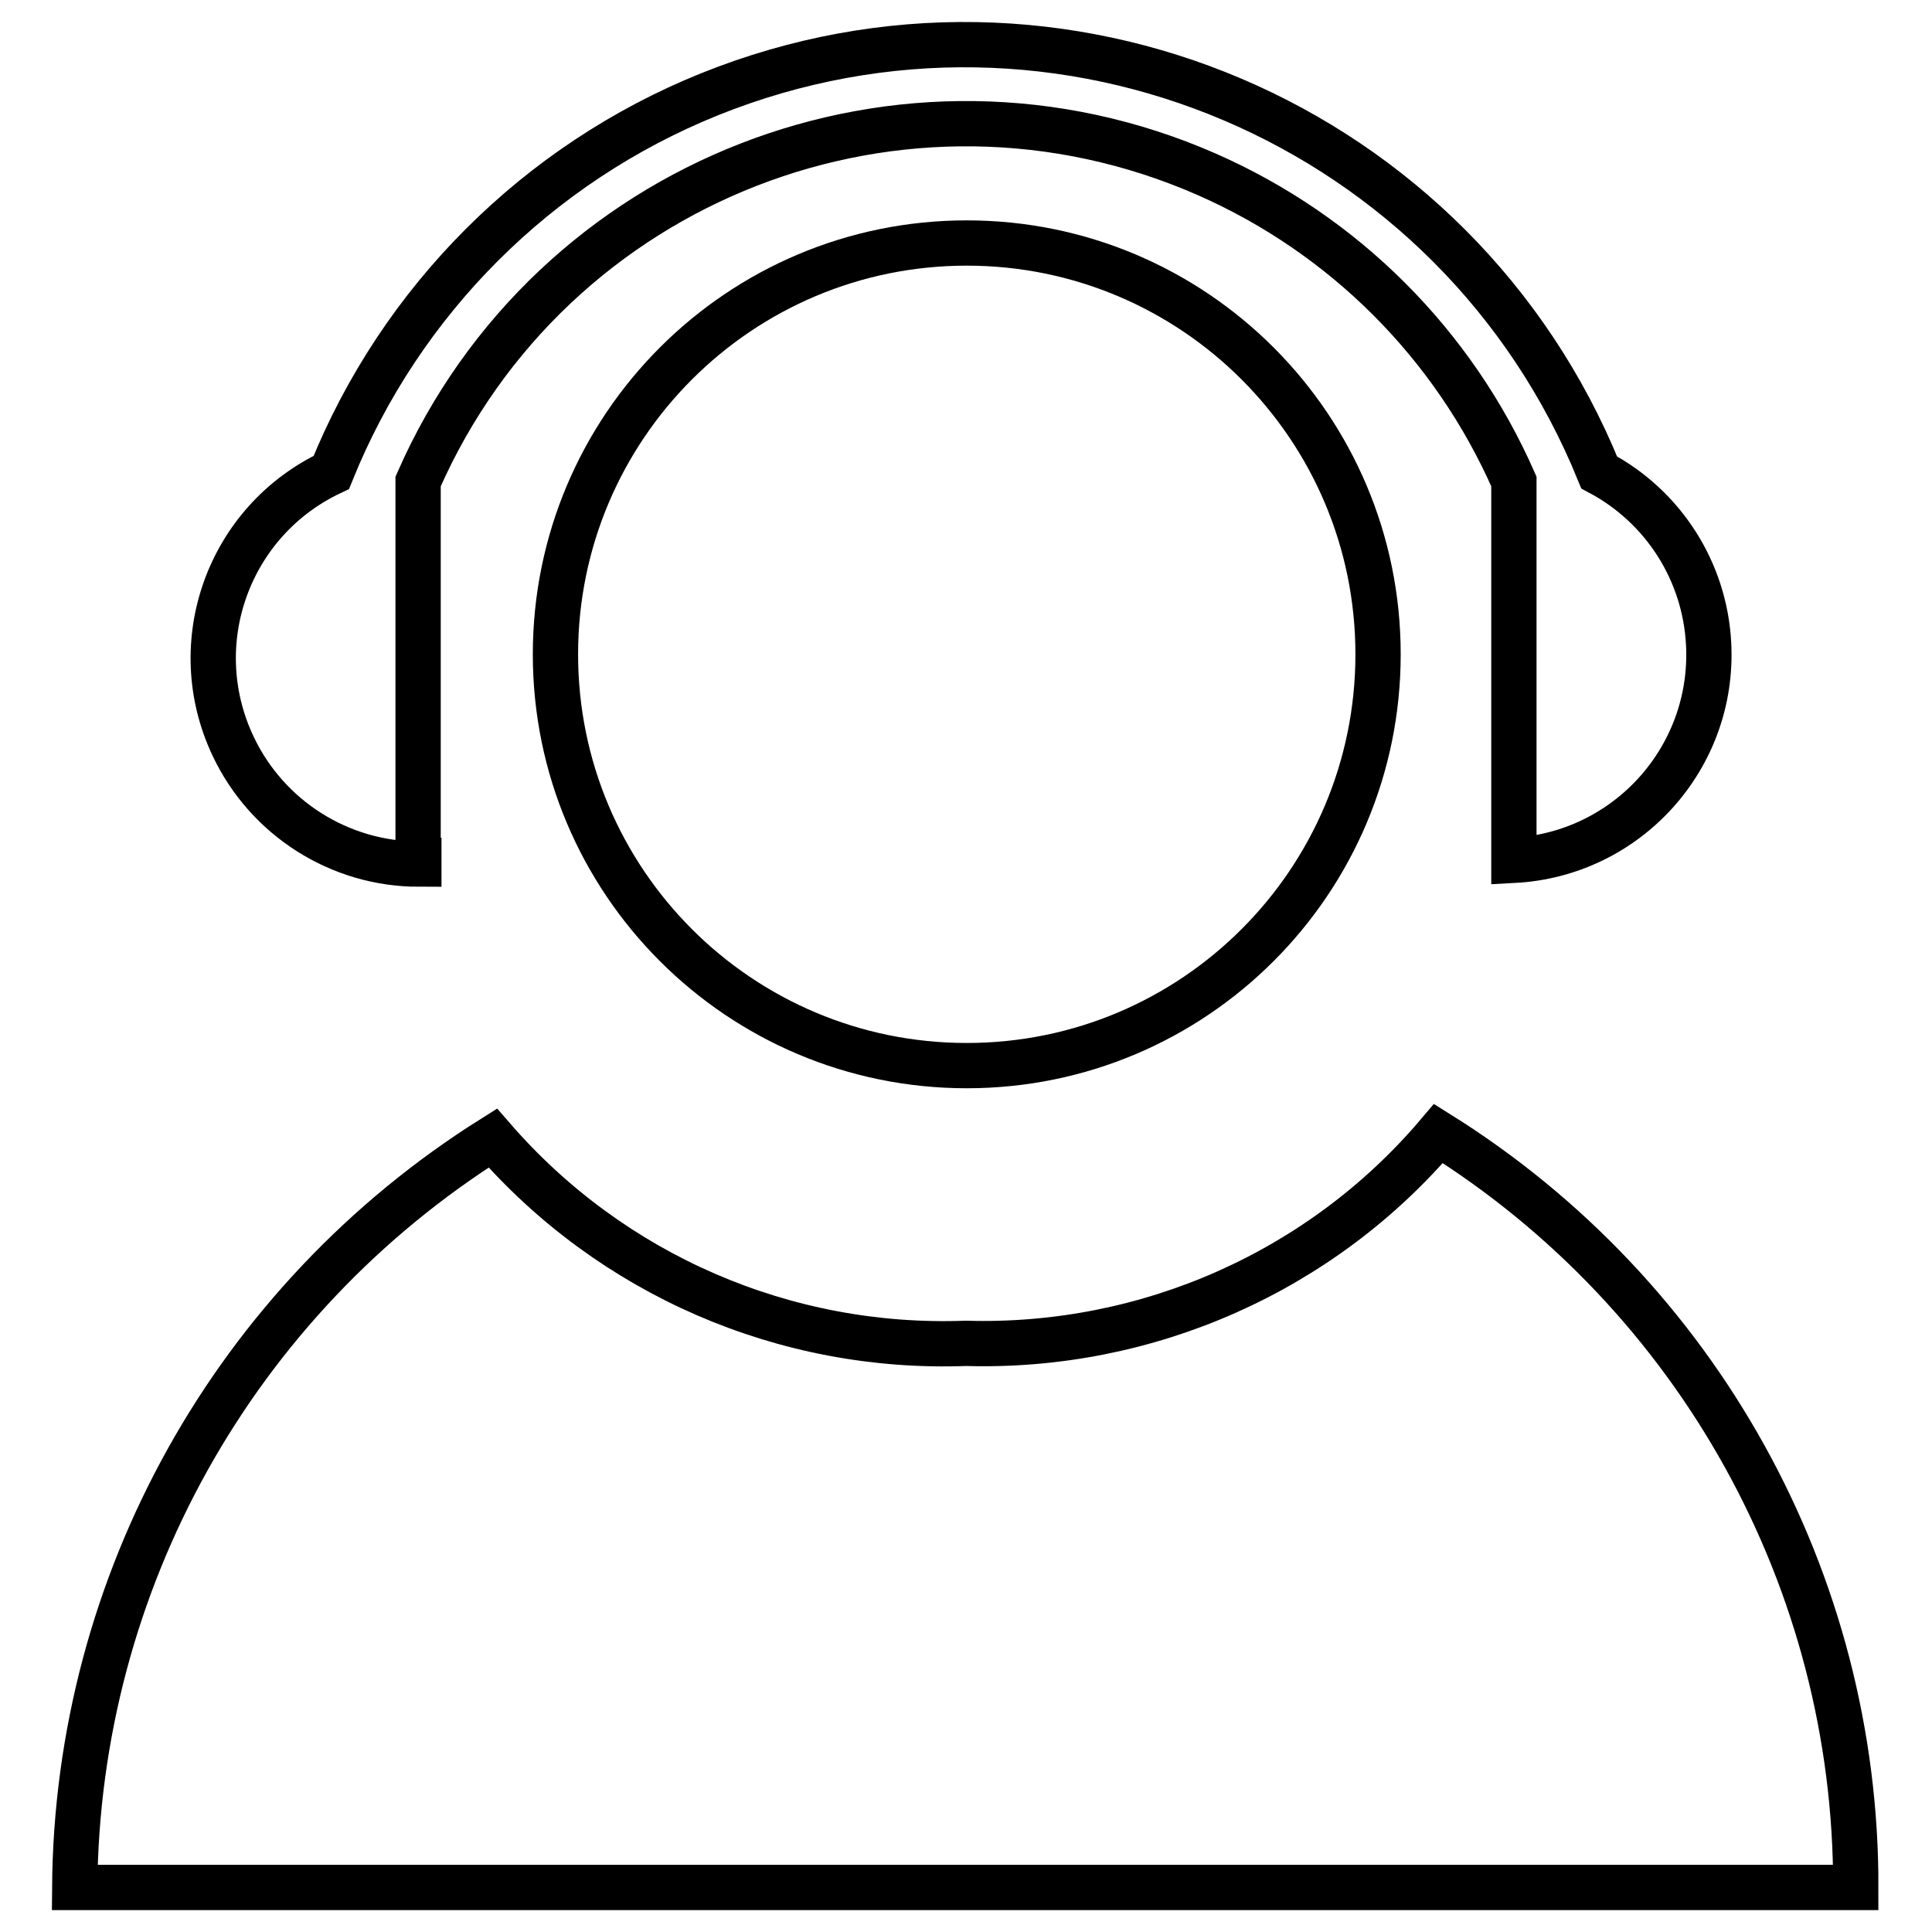
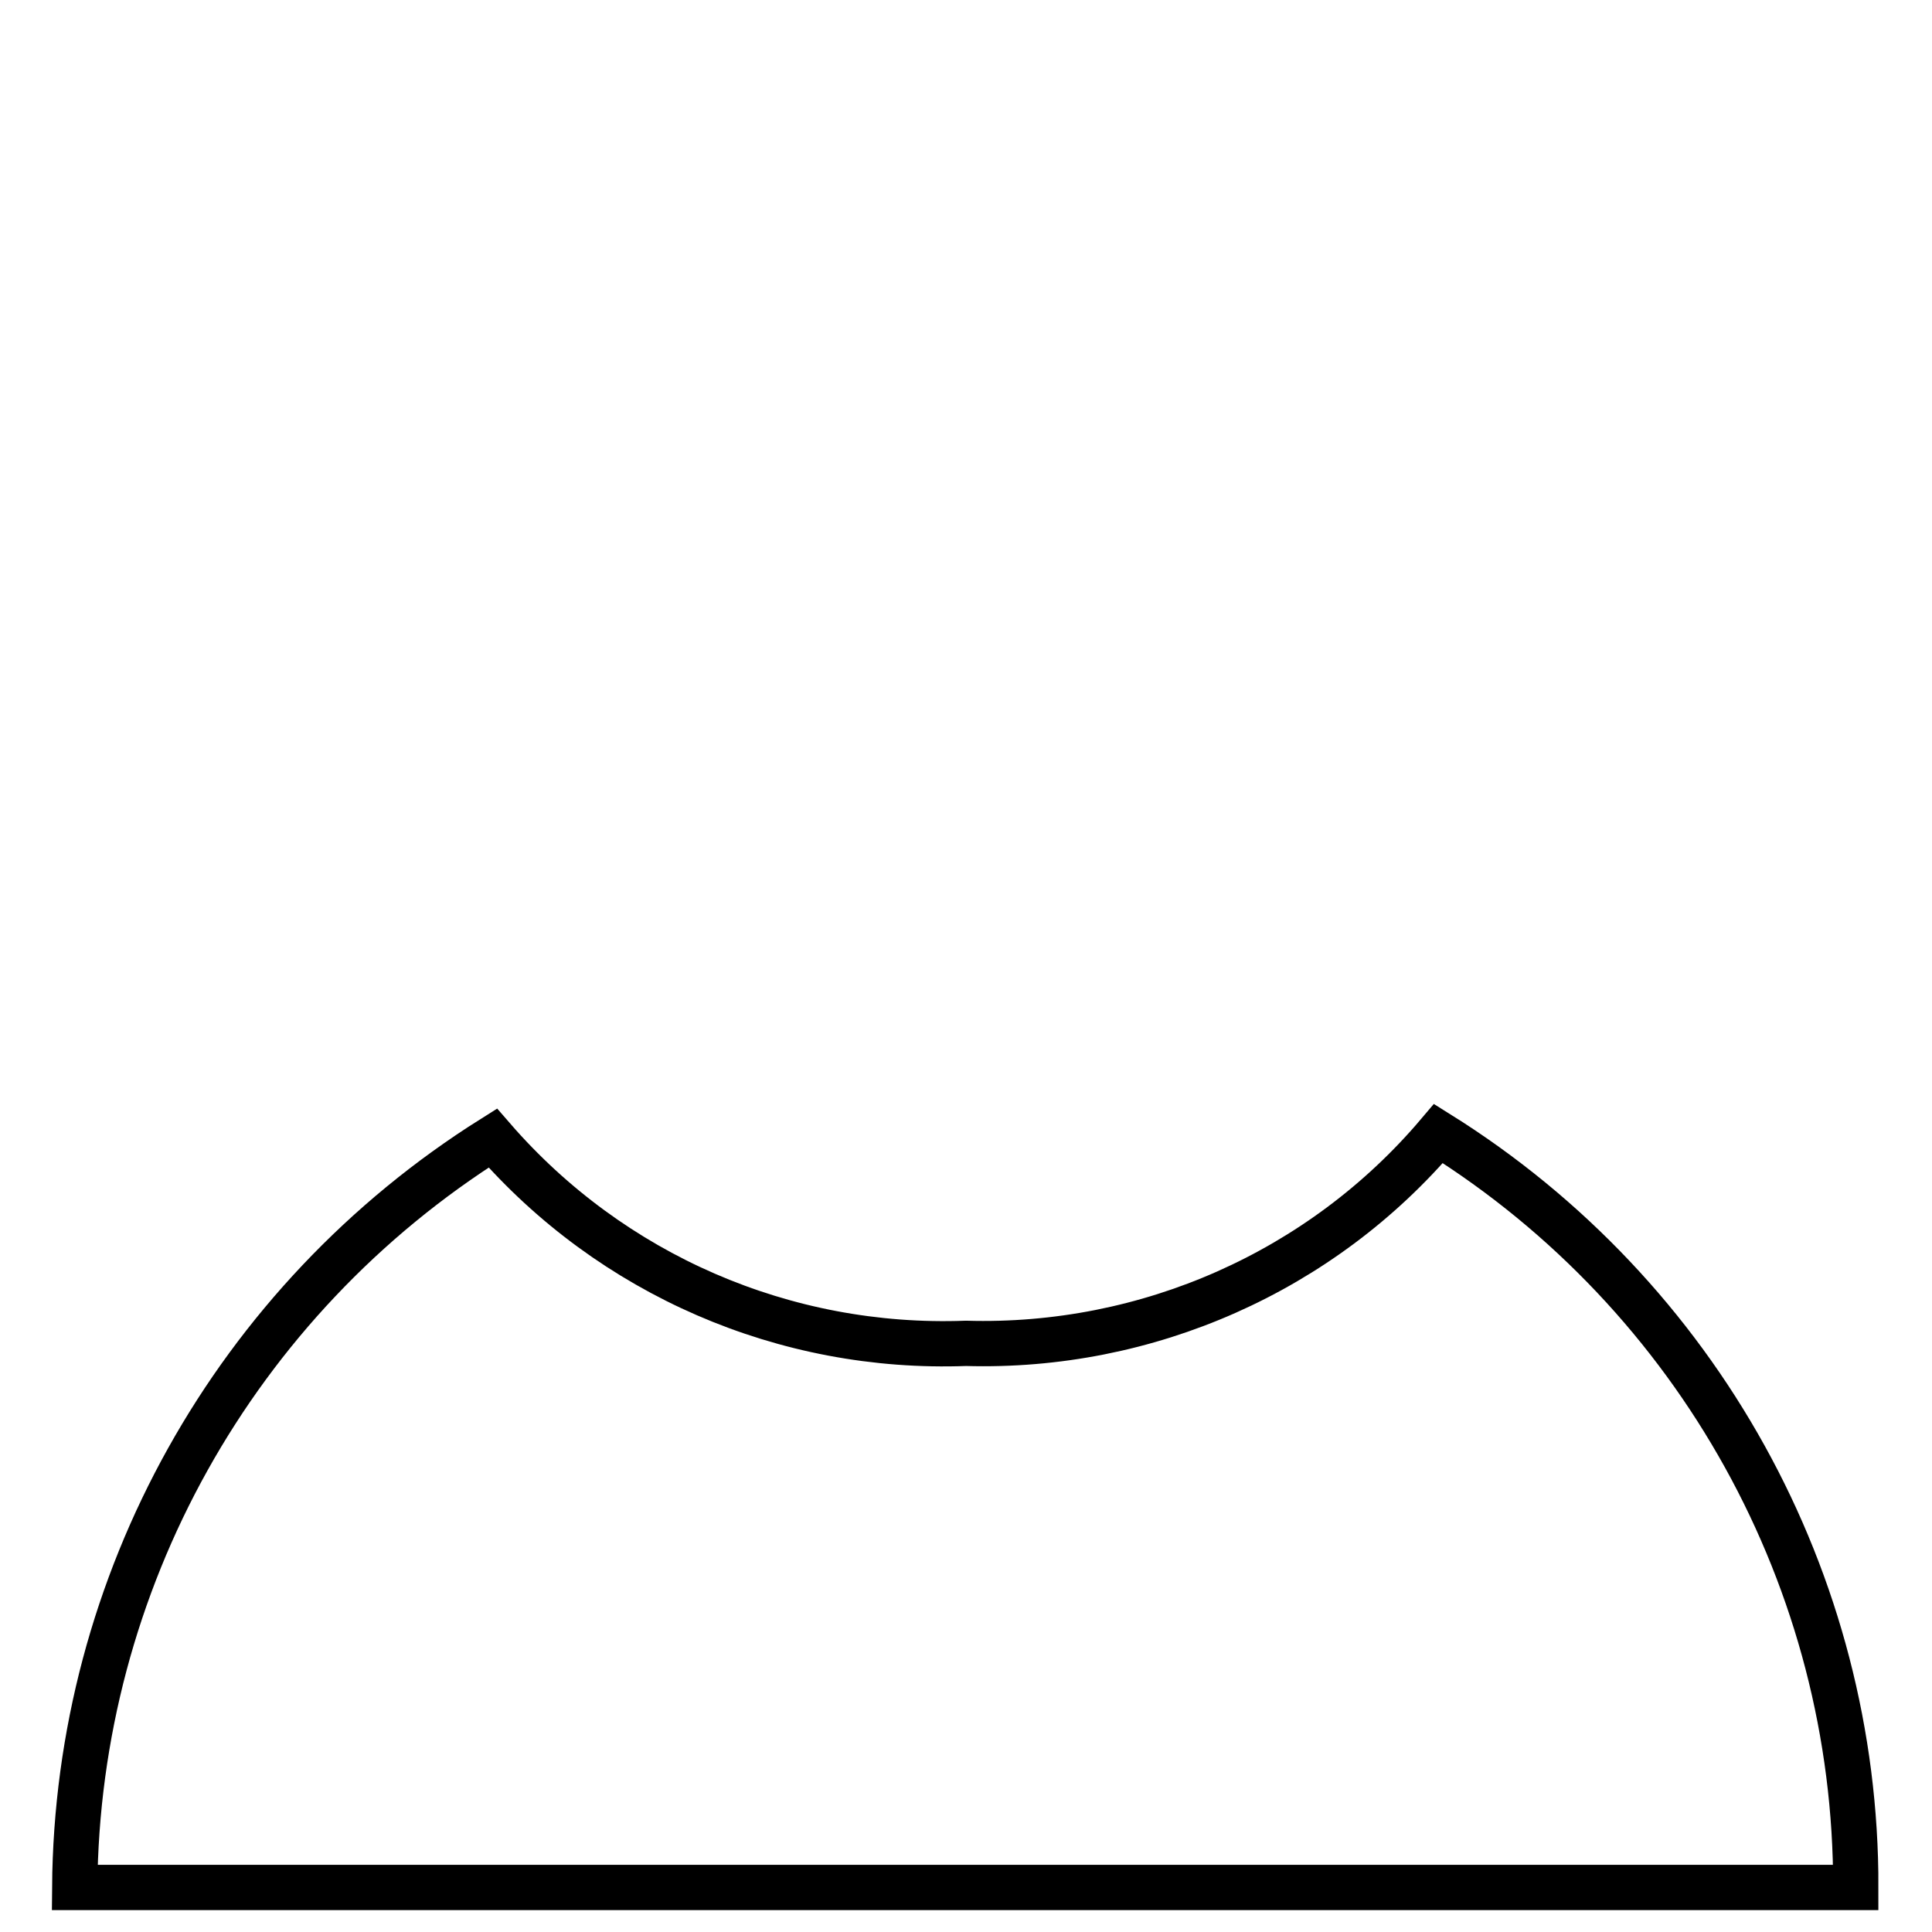
<svg xmlns="http://www.w3.org/2000/svg" version="1.1" x="0px" y="0px" viewBox="0 0 256 256" enable-background="new 0 0 256 256" xml:space="preserve">
  <g>
    <path stroke-width="6" fill-opacity="0" stroke="#000000" d="M190.6,150.2c-15.5,18.3-38.6,28.5-62.6,27.8c-24,0.9-47-9.1-62.7-27.2c-34.2,21.5-55.1,58.9-55.4,99.3h236 C246,209.5,225,171.7,190.6,150.2z" />
-     <path stroke-width="6" fill-opacity="0" stroke="#000000" d="M73.6,86.7c0,30.1,24.4,54.5,54.5,54.5c30.1,0,54.5-24.4,54.5-54.5c0-30.1-24.4-54.5-54.5-54.5 C98,32.2,73.6,56.6,73.6,86.7z" />
-     <path stroke-width="6" fill-opacity="0" stroke="#000000" d="M55.4,114V63.8C73,23.7,119.8,5.5,159.9,23.1c18.2,8,32.7,22.5,40.7,40.7V114c15-0.8,26.6-13.6,25.8-28.7 c-0.5-9.6-6-18.2-14.5-22.7C193.1,16.3,140.4-6.2,94,12.5c-22.8,9.2-40.9,27.3-50.1,50.1c-13.6,6.4-19.5,22.6-13,36.3 c4.5,9.5,14.1,15.6,24.6,15.6V114z" />
  </g>
</svg>